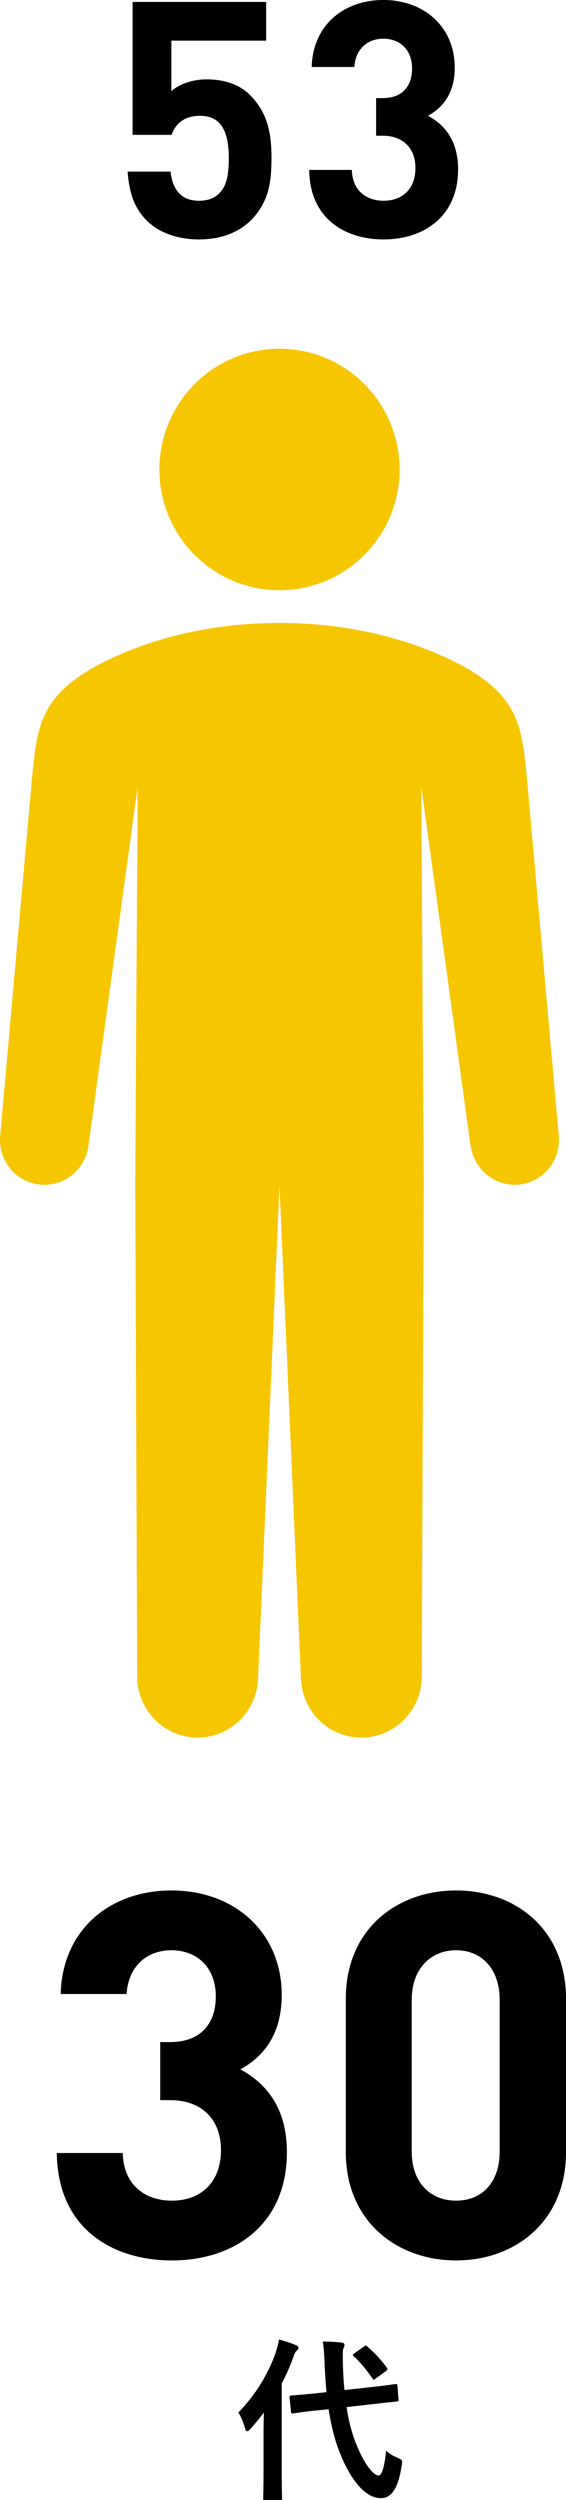
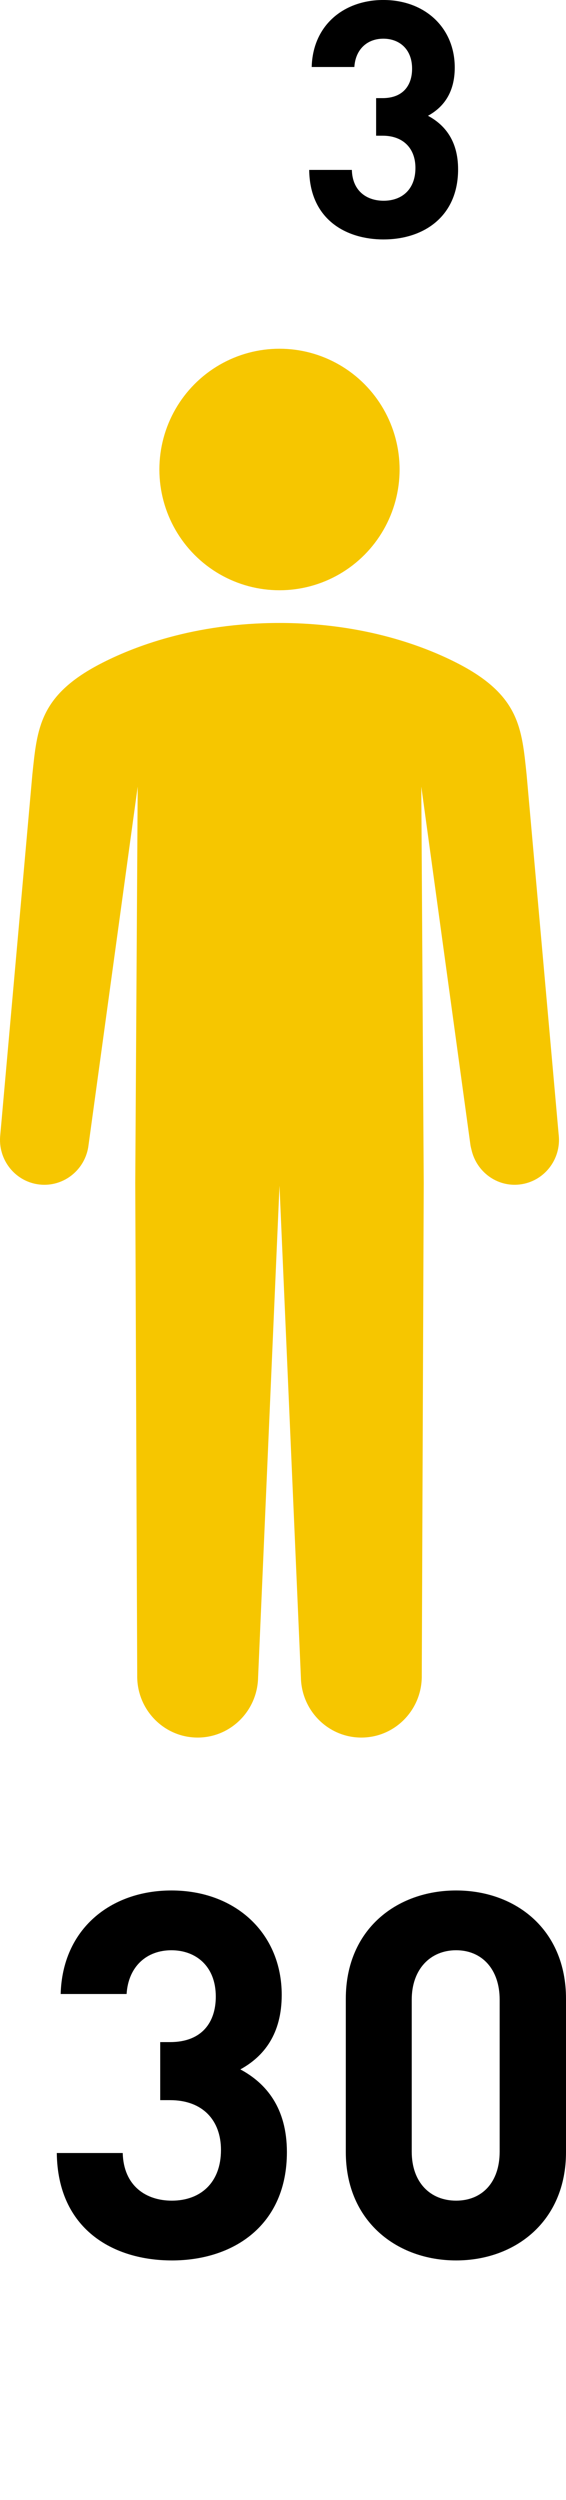
<svg xmlns="http://www.w3.org/2000/svg" id="b" viewBox="0 0 58 256">
  <defs>
    <style>.d{fill:#f6c600;}</style>
  </defs>
  <g id="c">
    <g>
      <g>
        <ellipse class="d" cx="28.64" cy="48.074" rx="12.308" ry="12.366" />
        <path class="d" d="M57.25,116.191l-1.412-15.843-1.875-21.036c-0-.001-0-.003-.001-.004-.492-4.701-.72-8.071-6.918-11.309-3.343-1.746-9.631-4.211-18.405-4.211s-15.062,2.464-18.405,4.211c-6.2,3.239-6.426,6.61-6.919,11.313h0L.03,116.191c-.071,.633-.013,1.25,.154,1.824,.501,1.722,1.978,3.059,3.851,3.273,2.498,.286,4.755-1.534,5.041-4.064l5.034-36.678-.25,40.596h0c0,0-0,0-0,.001l.201,50.38c-.069,3.463,2.649,6.326,6.069,6.395,3.42,.069,6.248-2.684,6.317-6.147l2.192-50.332v-0l.003,0h0v0l2.192,50.332c.069,3.463,2.896,6.216,6.317,6.147,3.42-.068,6.137-2.931,6.069-6.395l.201-50.38c0-0-0-0-0-.001h0l-.25-40.598,3.472,25.295,1.562,11.385c.019,.168,.068,.323,.104,.483,.504,2.269,2.604,3.847,4.937,3.58,2.498-.285,4.291-2.567,4.005-5.097Z" />
      </g>
      <g>
        <path d="M17.61,231.459c-6.006,0-11.702-3.194-11.79-11.001h6.756c.088,3.371,2.384,4.88,5.034,4.88,2.914,0,5.034-1.819,5.034-5.19,0-3.062-1.899-5.102-5.211-5.102h-1.016v-5.944h1.016c3.267,0,4.68-2.041,4.68-4.658,0-3.15-2.075-4.747-4.548-4.747-2.561,0-4.416,1.686-4.592,4.48H6.217c.177-6.654,5.122-10.602,11.348-10.602,6.579,0,11.304,4.392,11.304,10.691,0,3.992-1.81,6.299-4.239,7.63,2.649,1.42,4.77,3.948,4.77,8.474,0,7.452-5.431,11.09-11.79,11.09Z" />
        <path d="M46.74,231.459c-6.049,0-11.304-3.992-11.304-11.09v-15.704c0-7.142,5.255-11.09,11.304-11.09s11.26,3.948,11.26,11.09v15.704c0,7.098-5.211,11.09-11.26,11.09Zm4.461-26.706c0-3.106-1.81-5.057-4.461-5.057-2.649,0-4.548,1.952-4.548,5.057v15.571c0,3.15,1.899,5.013,4.548,5.013,2.65,0,4.461-1.864,4.461-5.013v-15.571Z" />
      </g>
-       <path d="M27.004,249.051c0-.594,.018-1.314,.036-2.016-.43,.576-.896,1.135-1.361,1.657-.144,.162-.251,.252-.341,.252-.107,0-.179-.09-.232-.307-.161-.612-.448-1.259-.681-1.602,1.81-1.854,3.118-4.067,3.852-6.21,.125-.414,.251-.828,.305-1.278,.627,.181,1.218,.36,1.72,.576,.196,.091,.287,.144,.287,.27s-.054,.198-.197,.324c-.108,.09-.215,.252-.359,.72-.323,.883-.716,1.764-1.164,2.628v9.018c0,1.747,.036,2.628,.036,2.718,0,.181-.018,.198-.216,.198h-1.504c-.197,0-.216-.018-.216-.198,0-.107,.036-.971,.036-2.718v-4.032Zm11.074-4.626c1.63-.18,2.258-.288,2.436-.306,.179-.019,.197,0,.215,.18l.108,1.386c.017,.18,0,.197-.18,.216l-2.454,.269-2.688,.307c.233,1.512,.591,2.934,1.147,4.158,.824,1.944,1.684,2.844,2.132,2.844,.287,0,.591-.702,.771-2.538,.34,.307,.627,.486,1.164,.721s.52,.269,.431,.81c-.341,2.304-1.04,3.329-2.132,3.329-1.667,0-3.118-2.016-4.085-4.355-.609-1.423-1.004-3.025-1.272-4.753l-1.219,.126c-1.631,.162-2.24,.288-2.4,.307-.18,.018-.216,0-.233-.198l-.144-1.423c-.017-.198,.018-.198,.197-.216,.18-.018,.788-.054,2.419-.216l1.165-.126c-.072-.864-.144-1.728-.18-2.628-.053-1.207-.072-1.747-.197-2.556,.645,0,1.291,.036,1.917,.107,.197,.019,.305,.108,.305,.217,0,.161-.054,.252-.108,.378-.089,.216-.072,.594-.053,1.799,.036,.829,.072,1.657,.161,2.466l2.777-.306Zm-.789-4.141c.089-.071,.144-.107,.197-.107s.089,.036,.161,.107c.716,.612,1.344,1.278,1.971,2.125,.125,.162,.125,.216-.089,.396l-1.021,.738c-.089,.071-.161,.126-.197,.126-.053,0-.089-.055-.143-.126-.628-.9-1.255-1.674-1.9-2.25-.071-.054-.107-.108-.107-.162s.071-.108,.179-.18l.949-.667Z" />
      <g>
-         <path d="M25.706,22.566c-1.086,1.062-2.801,1.953-5.316,1.953-2.486,0-4.315-.89-5.344-1.924-1.486-1.493-1.829-3.244-1.972-5.024h4.401c.228,1.895,1.115,2.986,2.914,2.986,.857,0,1.572-.229,2.086-.775,.8-.774,.972-2.067,.972-3.588,0-2.785-.829-4.336-2.944-4.336-1.801,0-2.601,1.006-2.915,1.953h-4V.2h13.688v3.962h-9.716v5.169c.657-.603,2-1.206,3.601-1.206,2.001,0,3.515,.631,4.487,1.636,1.886,1.895,2.172,4.163,2.172,6.431,0,2.699-.371,4.594-2.115,6.374Z" />
        <path d="M39.315,24.519c-3.886,0-7.573-2.068-7.631-7.12h4.372c.057,2.182,1.543,3.157,3.258,3.157,1.886,0,3.257-1.176,3.257-3.359,0-1.981-1.228-3.302-3.372-3.302h-.657v-3.847h.657c2.115,0,3.029-1.321,3.029-3.015,0-2.039-1.343-3.072-2.944-3.072-1.657,0-2.857,1.091-2.972,2.9h-4.372c.115-4.307,3.315-6.862,7.344-6.862,4.258,0,7.316,2.842,7.316,6.918,0,2.584-1.171,4.077-2.743,4.938,1.715,.919,3.086,2.556,3.086,5.484,0,4.823-3.515,7.178-7.63,7.178Z" />
      </g>
    </g>
  </g>
</svg>